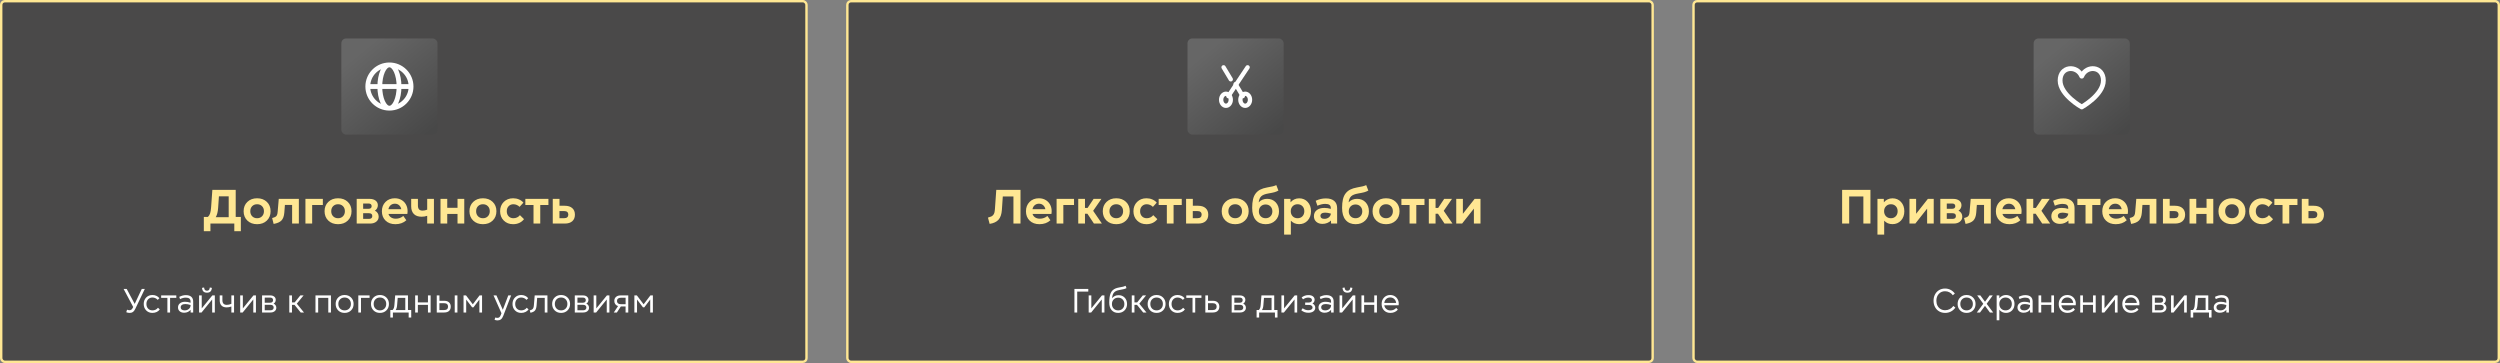
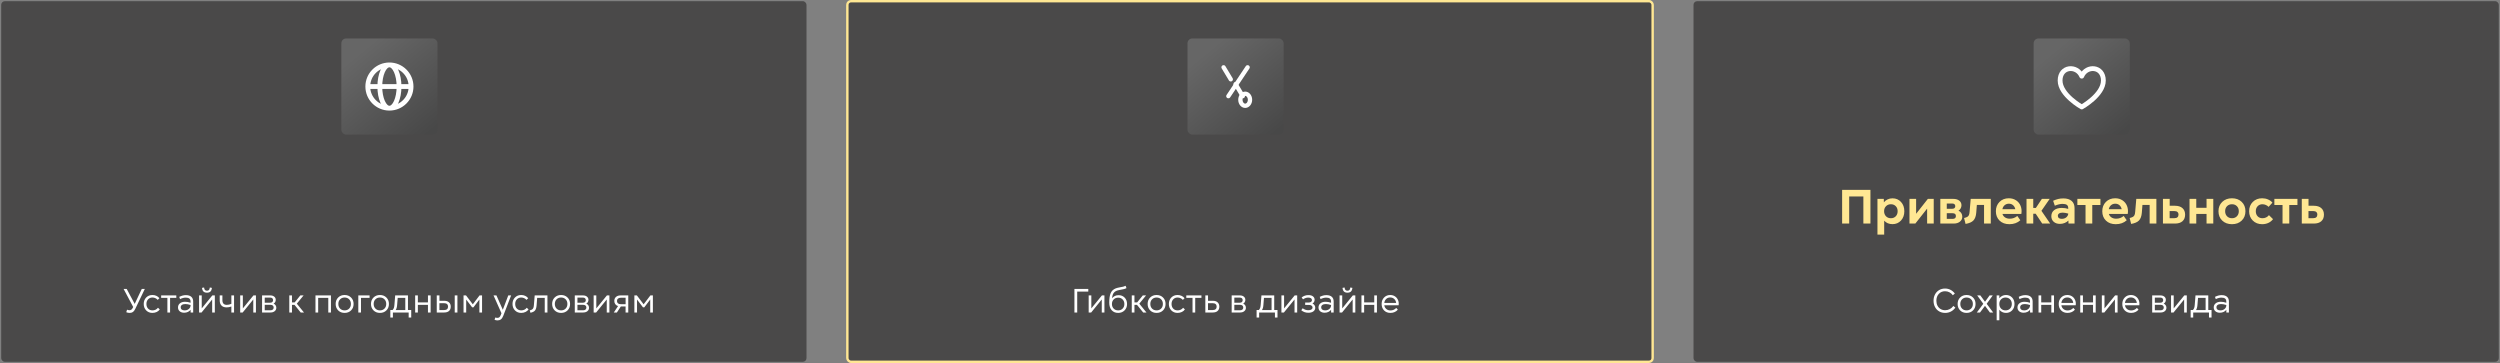
<svg xmlns="http://www.w3.org/2000/svg" width="1040" height="151" viewBox="0 0 1040 151" fill="none">
  <rect x="0" y="0" width="1040" height="151" fill="#808080" stroke="none" />
  <rect x="0.5" y="0.5" width="335" height="150" rx="1.5" fill="#3C3B3B" fill-opacity="0.8" />
-   <rect x="0.5" y="0.5" width="335" height="150" rx="1.5" stroke="#FFE793" />
  <rect x="142" y="16" width="40" height="40" rx="2" fill="url(#paint0_linear_471_1548)" />
  <path d="M153 36H158M153 36C153 40.971 157.029 45 162 45M153 36C153 31.029 157.029 27 162 27M158 36H166M158 36C158 40.971 159.791 45 162 45M158 36C158 31.029 159.791 27 162 27M166 36H171M166 36C166 31.029 164.209 27 162 27M166 36C166 40.971 164.209 45 162 45M171 36C171 31.029 166.971 27 162 27M171 36C171 40.971 166.971 45 162 45" stroke="white" stroke-width="2" stroke-linecap="round" stroke-linejoin="round" />
-   <path d="M84.793 96.184V90.256H86.473C86.876 89.904 87.182 89.422 87.391 88.811C87.606 88.192 87.752 87.294 87.83 86.115L88.338 78.996H98.055V90.256H100.193V96.184H97.469V93H87.537V96.184H84.793ZM89.754 90.363H95.135V81.682H91.072L90.75 86.379C90.639 88.098 90.307 89.426 89.754 90.363ZM111.004 91.769C109.969 92.766 108.621 93.264 106.961 93.264C105.301 93.264 103.95 92.766 102.908 91.769C101.867 90.767 101.346 89.465 101.346 87.863C101.346 86.275 101.867 84.982 102.908 83.986C103.95 82.984 105.301 82.482 106.961 82.482C108.621 82.482 109.969 82.981 111.004 83.977C112.046 84.973 112.566 86.268 112.566 87.863C112.566 89.465 112.046 90.767 111.004 91.769ZM104.91 85.764C104.383 86.297 104.119 86.997 104.119 87.863C104.119 88.729 104.383 89.432 104.91 89.973C105.444 90.513 106.128 90.783 106.961 90.783C107.794 90.783 108.475 90.513 109.002 89.973C109.536 89.432 109.803 88.729 109.803 87.863C109.803 86.997 109.536 86.297 109.002 85.764C108.475 85.23 107.794 84.963 106.961 84.963C106.128 84.963 105.444 85.23 104.91 85.764ZM113.211 90.695C113.81 90.546 114.256 90.386 114.549 90.217C114.842 90.047 115.063 89.807 115.213 89.494C115.363 89.175 115.46 88.716 115.506 88.117L115.965 82.736H124.324V93H121.521V85.256H118.523L118.27 88.518C118.146 89.956 117.752 91.024 117.088 91.721C116.43 92.411 115.343 92.889 113.826 93.156L113.211 90.695ZM127.059 93V82.736H134.305V85.275H129.861V93H127.059ZM144.676 91.769C143.641 92.766 142.293 93.264 140.633 93.264C138.973 93.264 137.622 92.766 136.58 91.769C135.538 90.767 135.018 89.465 135.018 87.863C135.018 86.275 135.538 84.982 136.58 83.986C137.622 82.984 138.973 82.482 140.633 82.482C142.293 82.482 143.641 82.981 144.676 83.977C145.717 84.973 146.238 86.268 146.238 87.863C146.238 89.465 145.717 90.767 144.676 91.769ZM138.582 85.764C138.055 86.297 137.791 86.997 137.791 87.863C137.791 88.729 138.055 89.432 138.582 89.973C139.116 90.513 139.799 90.783 140.633 90.783C141.466 90.783 142.146 90.513 142.674 89.973C143.208 89.432 143.475 88.729 143.475 87.863C143.475 86.997 143.208 86.297 142.674 85.764C142.146 85.23 141.466 84.963 140.633 84.963C139.799 84.963 139.116 85.23 138.582 85.764ZM148.387 93V82.736H153.787C154.816 82.736 155.639 82.977 156.258 83.459C156.876 83.941 157.186 84.582 157.186 85.383C157.186 85.852 157.075 86.284 156.854 86.682C156.639 87.079 156.336 87.398 155.945 87.639C156.427 87.853 156.811 88.182 157.098 88.625C157.384 89.068 157.527 89.566 157.527 90.119C157.527 90.978 157.199 91.675 156.541 92.209C155.89 92.736 155.034 93 153.973 93H148.387ZM151.072 91.057H153.514C153.956 91.057 154.292 90.956 154.52 90.754C154.754 90.552 154.871 90.262 154.871 89.885C154.871 89.097 154.419 88.703 153.514 88.703H151.072V91.057ZM151.072 86.857H153.328C153.745 86.857 154.061 86.763 154.275 86.574C154.497 86.379 154.607 86.109 154.607 85.764C154.607 85.412 154.497 85.142 154.275 84.953C154.061 84.758 153.745 84.66 153.328 84.66H151.072V86.857ZM164.48 93.264C162.788 93.264 161.427 92.769 160.398 91.779C159.376 90.783 158.865 89.484 158.865 87.883C158.865 86.301 159.367 85.005 160.369 83.996C161.372 82.987 162.664 82.482 164.246 82.482C165.411 82.482 166.427 82.772 167.293 83.352C168.165 83.931 168.794 84.719 169.178 85.715C169.562 86.711 169.656 87.805 169.461 88.996H161.6C161.775 89.595 162.133 90.077 162.674 90.441C163.221 90.799 163.878 90.978 164.646 90.978C165.831 90.978 166.876 90.598 167.781 89.836L169.041 91.623C167.85 92.717 166.329 93.264 164.48 93.264ZM161.58 87.023H166.941C166.798 86.333 166.489 85.78 166.014 85.363C165.545 84.947 164.962 84.738 164.266 84.738C163.582 84.738 162.996 84.947 162.508 85.363C162.02 85.78 161.71 86.333 161.58 87.023ZM175.408 90.158C174.002 90.158 172.924 89.784 172.176 89.035C171.427 88.287 171.053 87.209 171.053 85.803V82.736H173.855V85.481C173.855 86.21 174.012 86.75 174.324 87.102C174.643 87.447 175.132 87.619 175.789 87.619C176.401 87.619 177.042 87.486 177.713 87.219V82.736H180.516V93H177.713V89.777C176.997 90.031 176.229 90.158 175.408 90.158ZM190.33 93V88.996H186.053V93H183.25V82.736H186.053V86.438H190.33V82.736H193.133V93H190.33ZM204.949 91.769C203.914 92.766 202.566 93.264 200.906 93.264C199.246 93.264 197.895 92.766 196.854 91.769C195.812 90.767 195.291 89.465 195.291 87.863C195.291 86.275 195.812 84.982 196.854 83.986C197.895 82.984 199.246 82.482 200.906 82.482C202.566 82.482 203.914 82.981 204.949 83.977C205.991 84.973 206.512 86.268 206.512 87.863C206.512 89.465 205.991 90.767 204.949 91.769ZM198.855 85.764C198.328 86.297 198.064 86.997 198.064 87.863C198.064 88.729 198.328 89.432 198.855 89.973C199.389 90.513 200.073 90.783 200.906 90.783C201.74 90.783 202.42 90.513 202.947 89.973C203.481 89.432 203.748 88.729 203.748 87.863C203.748 86.997 203.481 86.297 202.947 85.764C202.42 85.23 201.74 84.963 200.906 84.963C200.073 84.963 199.389 85.23 198.855 85.764ZM213.445 93.264C211.876 93.264 210.584 92.759 209.568 91.75C208.553 90.734 208.045 89.439 208.045 87.863C208.045 86.301 208.549 85.015 209.559 84.006C210.574 82.99 211.876 82.482 213.465 82.482C214.337 82.482 215.145 82.642 215.887 82.961C216.629 83.273 217.247 83.719 217.742 84.299L216.141 86.057C215.815 85.712 215.424 85.445 214.969 85.256C214.52 85.061 214.057 84.963 213.582 84.963C212.775 84.963 212.111 85.233 211.59 85.773C211.076 86.314 210.818 87.01 210.818 87.863C210.818 88.729 211.072 89.432 211.58 89.973C212.088 90.513 212.762 90.783 213.602 90.783C214.135 90.783 214.637 90.672 215.105 90.451C215.574 90.23 215.968 89.914 216.287 89.504L217.986 91.164C217.472 91.848 216.824 92.368 216.043 92.727C215.268 93.085 214.402 93.264 213.445 93.264ZM221.941 93V85.275H218.543V82.736H228.143V85.275H224.744V93H221.941ZM229.949 93V82.736H232.752V85.598H234.969C236.297 85.598 237.329 85.926 238.064 86.584C238.8 87.235 239.168 88.14 239.168 89.299C239.168 90.471 238.8 91.382 238.064 92.033C237.335 92.678 236.303 93 234.969 93H229.949ZM232.732 90.764H234.695C235.262 90.764 235.688 90.637 235.975 90.383C236.268 90.122 236.414 89.755 236.414 89.279C236.414 88.804 236.268 88.439 235.975 88.186C235.688 87.932 235.262 87.805 234.695 87.805H232.732V90.764Z" fill="#FFE793" />
  <path d="M53.938 130.171C53.404 130.171 52.933 130.073 52.523 129.877L52.857 128.824C53.195 128.975 53.525 129.05 53.849 129.05C54.168 129.05 54.437 128.97 54.655 128.811C54.874 128.651 55.077 128.38 55.264 127.997L55.407 127.703L51.415 120.197H52.714L54.074 122.761L56.036 126.418L57.759 122.761L58.976 120.197H60.247L56.262 128.517C55.979 129.104 55.658 129.528 55.298 129.788C54.938 130.043 54.484 130.171 53.938 130.171ZM63.405 130.171C62.357 130.171 61.491 129.822 60.808 129.125C60.129 128.423 59.789 127.53 59.789 126.445C59.789 125.361 60.126 124.47 60.801 123.772C61.48 123.071 62.348 122.72 63.405 122.72C64.002 122.72 64.554 122.836 65.06 123.068C65.565 123.296 65.985 123.624 66.317 124.053L65.613 124.764C65.34 124.449 65.012 124.205 64.629 124.032C64.251 123.859 63.847 123.772 63.419 123.772C62.681 123.772 62.077 124.023 61.607 124.524C61.143 125.021 60.91 125.661 60.91 126.445C60.91 127.238 61.14 127.883 61.601 128.38C62.065 128.872 62.676 129.118 63.433 129.118C63.893 129.118 64.321 129.025 64.718 128.838C65.114 128.646 65.447 128.375 65.716 128.024L66.468 128.715C66.158 129.171 65.73 129.528 65.183 129.788C64.64 130.043 64.048 130.171 63.405 130.171ZM69.633 130V123.923H67.042V122.891H73.345V123.923H70.754V130H69.633ZM76.612 130.096C75.847 130.096 75.227 129.895 74.753 129.494C74.284 129.089 74.049 128.558 74.049 127.901C74.049 127.186 74.315 126.614 74.849 126.186C75.382 125.753 76.095 125.536 76.988 125.536C77.758 125.536 78.519 125.675 79.272 125.953V125.434C79.272 124.882 79.107 124.474 78.779 124.21C78.451 123.946 77.943 123.813 77.255 123.813C76.526 123.813 75.742 124.019 74.903 124.429L74.568 123.492C75.083 123.237 75.555 123.055 75.983 122.945C76.416 122.831 76.865 122.774 77.33 122.774C78.31 122.774 79.06 123.005 79.579 123.465C80.103 123.921 80.365 124.572 80.365 125.42V130H79.299L79.285 128.865C79.012 129.248 78.636 129.549 78.157 129.768C77.683 129.986 77.168 130.096 76.612 130.096ZM75.17 127.847C75.17 128.243 75.314 128.555 75.601 128.783C75.892 129.007 76.296 129.118 76.811 129.118C77.526 129.118 78.116 128.915 78.581 128.51C79.05 128.104 79.285 127.598 79.285 126.992V126.89C78.465 126.621 77.743 126.486 77.118 126.486C76.503 126.486 76.024 126.607 75.683 126.849C75.341 127.086 75.17 127.418 75.17 127.847ZM82.812 130V122.891H83.92V128.291L88.329 122.891H89.368V130H88.261V124.579L83.852 130H82.812ZM84.036 119.753L84.904 119.596C84.945 120.065 85.059 120.407 85.246 120.621C85.438 120.835 85.72 120.942 86.094 120.942C86.467 120.942 86.748 120.835 86.935 120.621C87.126 120.407 87.242 120.065 87.283 119.596L88.151 119.753C88.083 120.441 87.882 120.947 87.55 121.271C87.217 121.594 86.732 121.756 86.094 121.756C85.456 121.756 84.97 121.594 84.638 121.271C84.305 120.947 84.105 120.441 84.036 119.753ZM94.269 127.874C93.349 127.874 92.64 127.621 92.144 127.115C91.651 126.609 91.405 125.887 91.405 124.948V122.891H92.519V124.846C92.519 126.163 93.132 126.821 94.358 126.821C94.955 126.821 95.584 126.678 96.245 126.391V122.891H97.366V130H96.245V127.505C95.598 127.751 94.939 127.874 94.269 127.874ZM99.916 130V122.891H101.023V128.291L105.433 122.891H106.472V130H105.364V124.579L100.955 130H99.916ZM109.021 130V122.891H112.426C113.114 122.891 113.665 123.059 114.08 123.396C114.499 123.729 114.709 124.176 114.709 124.736C114.709 125.078 114.632 125.386 114.477 125.659C114.322 125.928 114.101 126.147 113.813 126.315C114.164 126.457 114.44 126.68 114.641 126.985C114.846 127.286 114.948 127.632 114.948 128.024C114.948 128.612 114.723 129.089 114.271 129.453C113.825 129.818 113.242 130 112.521 130H109.021ZM110.129 129.077H112.508C112.932 129.077 113.26 128.977 113.492 128.776C113.725 128.576 113.841 128.298 113.841 127.942C113.841 127.587 113.725 127.309 113.492 127.108C113.26 126.908 112.932 126.808 112.508 126.808H110.129V129.077ZM110.129 125.926H112.412C112.79 125.926 113.082 125.832 113.287 125.646C113.497 125.454 113.602 125.192 113.602 124.859C113.602 124.527 113.497 124.267 113.287 124.08C113.082 123.893 112.79 123.8 112.412 123.8H110.129V125.926ZM125.093 130L122.529 126.835H121.463V130H120.342V122.891H121.463V125.803H122.584L124.936 122.891H126.296L123.479 126.329L126.46 130H125.093ZM136.563 130V123.923H132.359V130H131.238V122.891H137.678V130H136.563ZM146.045 129.125C145.343 129.822 144.448 130.171 143.358 130.171C142.269 130.171 141.376 129.822 140.679 129.125C139.981 128.428 139.633 127.535 139.633 126.445C139.633 125.356 139.981 124.463 140.679 123.766C141.376 123.068 142.269 122.72 143.358 122.72C144.448 122.72 145.343 123.068 146.045 123.766C146.747 124.463 147.098 125.356 147.098 126.445C147.098 127.535 146.747 128.428 146.045 129.125ZM141.479 124.518C140.995 125.014 140.754 125.657 140.754 126.445C140.754 127.234 140.995 127.876 141.479 128.373C141.966 128.87 142.593 129.118 143.358 129.118C144.129 129.118 144.757 128.87 145.245 128.373C145.733 127.876 145.977 127.234 145.977 126.445C145.977 125.657 145.733 125.014 145.245 124.518C144.757 124.021 144.129 123.772 143.358 123.772C142.593 123.772 141.966 124.021 141.479 124.518ZM149.053 130V122.891H153.742V123.923H150.174V130H149.053ZM160.742 129.125C160.04 129.822 159.145 130.171 158.056 130.171C156.966 130.171 156.073 129.822 155.376 129.125C154.679 128.428 154.33 127.535 154.33 126.445C154.33 125.356 154.679 124.463 155.376 123.766C156.073 123.068 156.966 122.72 158.056 122.72C159.145 122.72 160.04 123.068 160.742 123.766C161.444 124.463 161.795 125.356 161.795 126.445C161.795 127.535 161.444 128.428 160.742 129.125ZM156.176 124.518C155.693 125.014 155.451 125.657 155.451 126.445C155.451 127.234 155.693 127.876 156.176 128.373C156.663 128.87 157.29 129.118 158.056 129.118C158.826 129.118 159.455 128.87 159.942 128.373C160.43 127.876 160.674 127.234 160.674 126.445C160.674 125.657 160.43 125.014 159.942 124.518C159.455 124.021 158.826 123.772 158.056 123.772C157.29 123.772 156.663 124.021 156.176 124.518ZM162.376 132.099V128.947H163.326C163.559 128.715 163.732 128.437 163.846 128.113C163.964 127.79 164.044 127.336 164.085 126.753L164.393 122.891H169.711V128.947H171.071V132.099H170.005V130H163.442V132.099H162.376ZM164.618 128.975H168.604V123.923H165.445L165.206 126.849C165.147 127.765 164.951 128.473 164.618 128.975ZM178.03 130V126.835H173.826V130H172.705V122.891H173.826V125.803H178.03V122.891H179.145V130H178.03ZM181.688 130V122.891H182.809V125.126H184.812C185.659 125.126 186.32 125.345 186.794 125.782C187.272 126.215 187.512 126.81 187.512 127.566C187.512 128.327 187.275 128.924 186.801 129.357C186.327 129.786 185.664 130 184.812 130H181.688ZM182.795 128.975H184.812C185.322 128.975 185.712 128.852 185.98 128.605C186.254 128.355 186.391 128.004 186.391 127.553C186.391 127.106 186.254 126.76 185.98 126.514C185.707 126.263 185.317 126.138 184.812 126.138H182.795V128.975ZM189.166 130V122.891H190.287V130H189.166ZM196.405 127.847L193.938 124.613V130H192.83V122.891H193.869L196.686 126.596L199.495 122.891H200.534V130H199.427V124.593L196.966 127.847H196.405ZM206.987 133.288C206.536 133.288 206.119 133.204 205.736 133.035L206.044 132.071C206.313 132.176 206.602 132.229 206.912 132.229C207.254 132.229 207.527 132.144 207.732 131.976C207.942 131.812 208.136 131.508 208.313 131.066L208.607 130.308L205.306 122.891H206.522L209.168 128.865L209.913 126.917L211.438 122.891H212.627L209.339 131.429C209.088 132.071 208.771 132.541 208.389 132.837C208.006 133.138 207.539 133.288 206.987 133.288ZM216.817 130.171C215.769 130.171 214.903 129.822 214.22 129.125C213.541 128.423 213.201 127.53 213.201 126.445C213.201 125.361 213.538 124.47 214.213 123.772C214.892 123.071 215.76 122.72 216.817 122.72C217.414 122.72 217.966 122.836 218.472 123.068C218.978 123.296 219.397 123.624 219.729 124.053L219.025 124.764C218.752 124.449 218.424 124.205 218.041 124.032C217.663 123.859 217.259 123.772 216.831 123.772C216.093 123.772 215.489 124.023 215.02 124.524C214.555 125.021 214.322 125.661 214.322 126.445C214.322 127.238 214.552 127.883 215.013 128.38C215.478 128.872 216.088 129.118 216.845 129.118C217.305 129.118 217.733 129.025 218.13 128.838C218.526 128.646 218.859 128.375 219.128 128.024L219.88 128.715C219.57 129.171 219.142 129.528 218.595 129.788C218.052 130.043 217.46 130.171 216.817 130.171ZM220.386 129.118C220.819 129.004 221.145 128.874 221.363 128.729C221.587 128.583 221.755 128.373 221.869 128.1C221.983 127.826 222.061 127.437 222.102 126.931L222.43 122.891H227.734V130H226.613V123.923H223.462L223.223 127.047C223.145 128.018 222.922 128.726 222.553 129.173C222.184 129.615 221.552 129.927 220.659 130.109L220.386 129.118ZM236.102 129.125C235.4 129.822 234.504 130.171 233.415 130.171C232.326 130.171 231.433 129.822 230.735 129.125C230.038 128.428 229.689 127.535 229.689 126.445C229.689 125.356 230.038 124.463 230.735 123.766C231.433 123.068 232.326 122.72 233.415 122.72C234.504 122.72 235.4 123.068 236.102 123.766C236.803 124.463 237.154 125.356 237.154 126.445C237.154 127.535 236.803 128.428 236.102 129.125ZM231.535 124.518C231.052 125.014 230.811 125.657 230.811 126.445C230.811 127.234 231.052 127.876 231.535 128.373C232.023 128.87 232.649 129.118 233.415 129.118C234.185 129.118 234.814 128.87 235.302 128.373C235.789 127.876 236.033 127.234 236.033 126.445C236.033 125.657 235.789 125.014 235.302 124.518C234.814 124.021 234.185 123.772 233.415 123.772C232.649 123.772 232.023 124.021 231.535 124.518ZM239.109 130V122.891H242.514C243.202 122.891 243.753 123.059 244.168 123.396C244.587 123.729 244.797 124.176 244.797 124.736C244.797 125.078 244.719 125.386 244.564 125.659C244.41 125.928 244.188 126.147 243.901 126.315C244.252 126.457 244.528 126.68 244.729 126.985C244.934 127.286 245.036 127.632 245.036 128.024C245.036 128.612 244.811 129.089 244.359 129.453C243.913 129.818 243.329 130 242.609 130H239.109ZM240.217 129.077H242.596C243.02 129.077 243.348 128.977 243.58 128.776C243.812 128.576 243.929 128.298 243.929 127.942C243.929 127.587 243.812 127.309 243.58 127.108C243.348 126.908 243.02 126.808 242.596 126.808H240.217V129.077ZM240.217 125.926H242.5C242.878 125.926 243.17 125.832 243.375 125.646C243.585 125.454 243.689 125.192 243.689 124.859C243.689 124.527 243.585 124.267 243.375 124.08C243.17 123.893 242.878 123.8 242.5 123.8H240.217V125.926ZM246.957 130V122.891H248.064V128.291L252.474 122.891H253.513V130H252.405V124.579L247.996 130H246.957ZM260.239 130V127.478H258.277L256.623 130H255.338L257.102 127.327C256.609 127.172 256.227 126.908 255.953 126.534C255.684 126.16 255.55 125.709 255.55 125.181C255.55 124.479 255.785 123.923 256.254 123.513C256.723 123.098 257.357 122.891 258.154 122.891H261.36V130H260.239ZM256.664 125.201C256.664 125.62 256.801 125.949 257.074 126.186C257.352 126.423 257.74 126.541 258.236 126.541H260.253V123.868H258.236C257.744 123.868 257.359 123.987 257.081 124.224C256.803 124.461 256.664 124.786 256.664 125.201ZM267.472 127.847L265.004 124.613V130H263.896V122.891H264.936L267.752 126.596L270.562 122.891H271.601V130H270.493V124.593L268.032 127.847H267.472Z" fill="white" />
  <rect x="352.5" y="0.5" width="335" height="150" rx="1.5" fill="#3C3B3B" fill-opacity="0.8" />
  <rect x="352.5" y="0.5" width="335" height="150" rx="1.5" stroke="#FFE793" />
  <rect x="494" y="16" width="40" height="40" rx="2" fill="url(#paint1_linear_471_1548)" />
-   <path d="M512 41.5C512 40.119 511.105 39 510 39C508.895 39 508 40.119 508 41.5C508 42.881 508.895 44 510 44C511.105 44 512 42.881 512 41.5Z" stroke="white" stroke-width="1.8" stroke-linecap="round" stroke-linejoin="round" />
  <path d="M520 41.5C520 40.119 519.105 39 518 39C516.895 39 516 40.119 516 41.5C516 42.881 516.895 44 518 44C519.105 44 520 42.881 520 41.5Z" stroke="white" stroke-width="1.8" stroke-linecap="round" stroke-linejoin="round" />
  <path d="M514 35L517 40" stroke="white" stroke-width="1.8" stroke-linecap="round" stroke-linejoin="round" />
  <path d="M509 28L512 33" stroke="white" stroke-width="1.8" stroke-linecap="round" stroke-linejoin="round" />
  <path d="M519 28L511 40" stroke="white" stroke-width="1.8" stroke-linecap="round" stroke-linejoin="round" />
-   <path d="M410.992 90.519C411.565 90.37 412.021 90.217 412.359 90.061C412.698 89.898 412.978 89.676 413.199 89.397C413.427 89.117 413.587 88.791 413.678 88.42C413.775 88.049 413.847 87.554 413.893 86.936L414.449 78.996H424.527V93H421.588V81.74H417.164L416.783 87.336C416.653 89.146 416.184 90.503 415.377 91.408C414.57 92.307 413.339 92.883 411.686 93.137L410.992 90.519ZM432.418 93.264C430.725 93.264 429.365 92.769 428.336 91.779C427.314 90.783 426.803 89.484 426.803 87.883C426.803 86.301 427.304 85.005 428.307 83.996C429.309 82.987 430.602 82.482 432.184 82.482C433.349 82.482 434.365 82.772 435.23 83.352C436.103 83.931 436.731 84.719 437.115 85.715C437.499 86.711 437.594 87.805 437.398 88.996H429.537C429.713 89.595 430.071 90.077 430.611 90.441C431.158 90.799 431.816 90.978 432.584 90.978C433.769 90.978 434.814 90.598 435.719 89.836L436.979 91.623C435.787 92.717 434.267 93.264 432.418 93.264ZM429.518 87.023H434.879C434.736 86.333 434.426 85.78 433.951 85.363C433.482 84.947 432.9 84.738 432.203 84.738C431.52 84.738 430.934 84.947 430.445 85.363C429.957 85.78 429.648 86.333 429.518 87.023ZM439.547 93V82.736H446.793V85.275H442.35V93H439.547ZM455.074 93L452.369 88.918H451.354V93H448.551V82.736H451.354V86.496H452.438L454.938 82.736H458.189L454.752 87.697L458.395 93H455.074ZM468.414 91.769C467.379 92.766 466.031 93.264 464.371 93.264C462.711 93.264 461.36 92.766 460.318 91.769C459.277 90.767 458.756 89.465 458.756 87.863C458.756 86.275 459.277 84.982 460.318 83.986C461.36 82.984 462.711 82.482 464.371 82.482C466.031 82.482 467.379 82.981 468.414 83.977C469.456 84.973 469.977 86.268 469.977 87.863C469.977 89.465 469.456 90.767 468.414 91.769ZM462.32 85.764C461.793 86.297 461.529 86.997 461.529 87.863C461.529 88.729 461.793 89.432 462.32 89.973C462.854 90.513 463.538 90.783 464.371 90.783C465.204 90.783 465.885 90.513 466.412 89.973C466.946 89.432 467.213 88.729 467.213 87.863C467.213 86.997 466.946 86.297 466.412 85.764C465.885 85.23 465.204 84.963 464.371 84.963C463.538 84.963 462.854 85.23 462.32 85.764ZM476.91 93.264C475.341 93.264 474.049 92.759 473.033 91.75C472.018 90.734 471.51 89.439 471.51 87.863C471.51 86.301 472.014 85.015 473.023 84.006C474.039 82.99 475.341 82.482 476.93 82.482C477.802 82.482 478.609 82.642 479.352 82.961C480.094 83.273 480.712 83.719 481.207 84.299L479.605 86.057C479.28 85.712 478.889 85.445 478.434 85.256C477.984 85.061 477.522 84.963 477.047 84.963C476.24 84.963 475.576 85.233 475.055 85.773C474.54 86.314 474.283 87.01 474.283 87.863C474.283 88.729 474.537 89.432 475.045 89.973C475.553 90.513 476.227 90.783 477.066 90.783C477.6 90.783 478.102 90.672 478.57 90.451C479.039 90.23 479.433 89.914 479.752 89.504L481.451 91.164C480.937 91.848 480.289 92.368 479.508 92.727C478.733 93.085 477.867 93.264 476.91 93.264ZM485.406 93V85.275H482.008V82.736H491.607V85.275H488.209V93H485.406ZM493.414 93V82.736H496.217V85.598H498.434C499.762 85.598 500.794 85.926 501.529 86.584C502.265 87.235 502.633 88.14 502.633 89.299C502.633 90.471 502.265 91.382 501.529 92.033C500.8 92.678 499.768 93 498.434 93H493.414ZM496.197 90.764H498.16C498.727 90.764 499.153 90.637 499.439 90.383C499.732 90.122 499.879 89.755 499.879 89.279C499.879 88.804 499.732 88.439 499.439 88.186C499.153 87.932 498.727 87.805 498.16 87.805H496.197V90.764ZM517.887 91.769C516.852 92.766 515.504 93.264 513.844 93.264C512.184 93.264 510.833 92.766 509.791 91.769C508.749 90.767 508.229 89.465 508.229 87.863C508.229 86.275 508.749 84.982 509.791 83.986C510.833 82.984 512.184 82.482 513.844 82.482C515.504 82.482 516.852 82.981 517.887 83.977C518.928 84.973 519.449 86.268 519.449 87.863C519.449 89.465 518.928 90.767 517.887 91.769ZM511.793 85.764C511.266 86.297 511.002 86.997 511.002 87.863C511.002 88.729 511.266 89.432 511.793 89.973C512.327 90.513 513.01 90.783 513.844 90.783C514.677 90.783 515.357 90.513 515.885 89.973C516.419 89.432 516.686 88.729 516.686 87.863C516.686 86.997 516.419 86.297 515.885 85.764C515.357 85.23 514.677 84.963 513.844 84.963C513.01 84.963 512.327 85.23 511.793 85.764ZM526.539 93.264C524.768 93.264 523.385 92.684 522.389 91.525C521.399 90.367 520.904 88.69 520.904 86.496C520.904 85.09 521.021 83.895 521.256 82.912C521.49 81.922 521.868 81.096 522.389 80.432C522.91 79.761 523.548 79.237 524.303 78.859C525.064 78.475 526.005 78.182 527.125 77.981C528.206 77.792 529.007 77.632 529.527 77.502C530.055 77.365 530.527 77.199 530.943 77.004L531.822 79.279C531.314 79.559 530.784 79.781 530.23 79.943C529.677 80.106 528.814 80.285 527.643 80.481C526.249 80.715 525.26 81.109 524.674 81.662C524.094 82.216 523.743 83.055 523.619 84.182C524.518 83.205 525.693 82.717 527.145 82.717C528.603 82.717 529.788 83.202 530.699 84.172C531.611 85.142 532.066 86.398 532.066 87.941C532.066 89.497 531.549 90.773 530.514 91.769C529.479 92.766 528.154 93.264 526.539 93.264ZM523.688 87.922C523.688 88.762 523.948 89.449 524.469 89.982C524.996 90.516 525.673 90.783 526.5 90.783C527.32 90.783 527.991 90.516 528.512 89.982C529.039 89.449 529.303 88.762 529.303 87.922C529.303 87.076 529.039 86.389 528.512 85.861C527.991 85.328 527.32 85.061 526.5 85.061C525.667 85.061 524.99 85.328 524.469 85.861C523.948 86.389 523.688 87.076 523.688 87.922ZM540.455 93.244C539.029 93.244 537.877 92.762 536.998 91.799V97.6H534.195V82.736H536.842L536.861 84.162C537.298 83.635 537.822 83.228 538.434 82.941C539.052 82.648 539.726 82.502 540.455 82.502C541.887 82.502 543.066 83.003 543.99 84.006C544.915 85.008 545.377 86.294 545.377 87.863C545.377 89.439 544.915 90.731 543.99 91.74C543.066 92.743 541.887 93.244 540.455 93.244ZM536.959 87.863C536.959 88.723 537.223 89.426 537.75 89.973C538.284 90.513 538.961 90.783 539.781 90.783C540.615 90.783 541.292 90.513 541.812 89.973C542.333 89.432 542.594 88.729 542.594 87.863C542.594 87.004 542.333 86.307 541.812 85.773C541.292 85.233 540.615 84.963 539.781 84.963C538.961 84.963 538.284 85.236 537.75 85.783C537.223 86.324 536.959 87.017 536.959 87.863ZM550.162 93.137C549.088 93.137 548.222 92.844 547.564 92.258C546.913 91.672 546.588 90.9 546.588 89.943C546.588 88.882 546.979 88.042 547.76 87.424C548.541 86.805 549.602 86.496 550.943 86.496C551.874 86.496 552.763 86.63 553.609 86.897V86.535C553.609 85.936 553.421 85.5 553.043 85.227C552.665 84.953 552.066 84.816 551.246 84.816C550.315 84.816 549.247 85.07 548.043 85.578L547.33 83.518C548.105 83.166 548.818 82.915 549.469 82.766C550.12 82.616 550.826 82.541 551.588 82.541C553.079 82.541 554.228 82.889 555.035 83.586C555.842 84.283 556.246 85.275 556.246 86.564V93H553.727L553.688 91.74C553.264 92.176 552.74 92.518 552.115 92.766C551.497 93.013 550.846 93.137 550.162 93.137ZM549.303 89.797C549.303 90.194 549.439 90.5 549.713 90.715C549.993 90.93 550.396 91.037 550.924 91.037C551.666 91.037 552.288 90.835 552.789 90.432C553.29 90.022 553.577 89.497 553.648 88.859C552.737 88.592 551.956 88.459 551.305 88.459C550.654 88.459 550.156 88.576 549.811 88.811C549.472 89.038 549.303 89.367 549.303 89.797ZM563.941 93.264C562.171 93.264 560.787 92.684 559.791 91.525C558.801 90.367 558.307 88.69 558.307 86.496C558.307 85.09 558.424 83.895 558.658 82.912C558.893 81.922 559.27 81.096 559.791 80.432C560.312 79.761 560.95 79.237 561.705 78.859C562.467 78.475 563.408 78.182 564.527 77.981C565.608 77.792 566.409 77.632 566.93 77.502C567.457 77.365 567.929 77.199 568.346 77.004L569.225 79.279C568.717 79.559 568.186 79.781 567.633 79.943C567.079 80.106 566.217 80.285 565.045 80.481C563.652 80.715 562.662 81.109 562.076 81.662C561.497 82.216 561.145 83.055 561.021 84.182C561.92 83.205 563.095 82.717 564.547 82.717C566.005 82.717 567.19 83.202 568.102 84.172C569.013 85.142 569.469 86.398 569.469 87.941C569.469 89.497 568.951 90.773 567.916 91.769C566.881 92.766 565.556 93.264 563.941 93.264ZM561.09 87.922C561.09 88.762 561.35 89.449 561.871 89.982C562.398 90.516 563.076 90.783 563.902 90.783C564.723 90.783 565.393 90.516 565.914 89.982C566.441 89.449 566.705 88.762 566.705 87.922C566.705 87.076 566.441 86.389 565.914 85.861C565.393 85.328 564.723 85.061 563.902 85.061C563.069 85.061 562.392 85.328 561.871 85.861C561.35 86.389 561.09 87.076 561.09 87.922ZM580.641 91.769C579.605 92.766 578.258 93.264 576.598 93.264C574.938 93.264 573.587 92.766 572.545 91.769C571.503 90.767 570.982 89.465 570.982 87.863C570.982 86.275 571.503 84.982 572.545 83.986C573.587 82.984 574.938 82.482 576.598 82.482C578.258 82.482 579.605 82.981 580.641 83.977C581.682 84.973 582.203 86.268 582.203 87.863C582.203 89.465 581.682 90.767 580.641 91.769ZM574.547 85.764C574.02 86.297 573.756 86.997 573.756 87.863C573.756 88.729 574.02 89.432 574.547 89.973C575.081 90.513 575.764 90.783 576.598 90.783C577.431 90.783 578.111 90.513 578.639 89.973C579.173 89.432 579.439 88.729 579.439 87.863C579.439 86.997 579.173 86.297 578.639 85.764C578.111 85.23 577.431 84.963 576.598 84.963C575.764 84.963 575.081 85.23 574.547 85.764ZM586.383 93V85.275H582.984V82.736H592.584V85.275H589.186V93H586.383ZM600.914 93L598.209 88.918H597.193V93H594.391V82.736H597.193V86.496H598.277L600.777 82.736H604.029L600.592 87.697L604.234 93H600.914ZM605.797 93V82.736H608.561V88.938L613.443 82.736H615.885V93H613.141V86.779L608.238 93H605.797Z" fill="#FFE793" />
  <path d="M446.96 130V120.197H452.729V121.305H448.122V130H446.96ZM452.887 130V122.891H453.994V128.291L458.403 122.891H459.442V130H458.335V124.579L453.926 130H452.887ZM465.157 130.171C464.027 130.171 463.125 129.795 462.45 129.043C461.78 128.286 461.445 127.234 461.445 125.885C461.445 125.019 461.493 124.267 461.589 123.629C461.689 122.986 461.837 122.43 462.033 121.961C462.234 121.492 462.5 121.1 462.833 120.785C463.17 120.471 463.558 120.218 463.995 120.026C464.433 119.835 464.957 119.687 465.567 119.582C466.333 119.454 466.9 119.343 467.27 119.247C467.639 119.151 467.967 119.031 468.254 118.885L468.616 119.849C468.311 120.017 467.976 120.152 467.611 120.252C467.247 120.352 466.638 120.475 465.786 120.621C465.216 120.721 464.74 120.856 464.357 121.024C463.979 121.193 463.667 121.421 463.421 121.708C463.175 121.991 462.993 122.321 462.874 122.699C462.756 123.077 462.674 123.542 462.628 124.094C462.929 123.674 463.309 123.353 463.77 123.13C464.234 122.902 464.754 122.788 465.328 122.788C466.363 122.788 467.208 123.132 467.864 123.82C468.525 124.504 468.855 125.388 468.855 126.473C468.855 127.548 468.507 128.435 467.81 129.132C467.117 129.825 466.233 130.171 465.157 130.171ZM463.291 124.572C462.808 125.064 462.566 125.698 462.566 126.473C462.566 127.247 462.808 127.883 463.291 128.38C463.774 128.872 464.396 129.118 465.157 129.118C465.914 129.118 466.531 128.872 467.01 128.38C467.493 127.883 467.734 127.247 467.734 126.473C467.734 125.698 467.493 125.064 467.01 124.572C466.531 124.076 465.914 123.827 465.157 123.827C464.396 123.827 463.774 124.076 463.291 124.572ZM475.562 130L472.998 126.835H471.932V130H470.811V122.891H471.932V125.803H473.053L475.404 122.891H476.765L473.948 126.329L476.929 130H475.562ZM483.826 129.125C483.124 129.822 482.229 130.171 481.14 130.171C480.05 130.171 479.157 129.822 478.46 129.125C477.763 128.428 477.414 127.535 477.414 126.445C477.414 125.356 477.763 124.463 478.46 123.766C479.157 123.068 480.05 122.72 481.14 122.72C482.229 122.72 483.124 123.068 483.826 123.766C484.528 124.463 484.879 125.356 484.879 126.445C484.879 127.535 484.528 128.428 483.826 129.125ZM479.26 124.518C478.777 125.014 478.535 125.657 478.535 126.445C478.535 127.234 478.777 127.876 479.26 128.373C479.747 128.87 480.374 129.118 481.14 129.118C481.91 129.118 482.539 128.87 483.026 128.373C483.514 127.876 483.758 127.234 483.758 126.445C483.758 125.657 483.514 125.014 483.026 124.518C482.539 124.021 481.91 123.772 481.14 123.772C480.374 123.772 479.747 124.021 479.26 124.518ZM489.862 130.171C488.814 130.171 487.948 129.822 487.265 129.125C486.586 128.423 486.246 127.53 486.246 126.445C486.246 125.361 486.583 124.47 487.258 123.772C487.937 123.071 488.805 122.72 489.862 122.72C490.459 122.72 491.011 122.836 491.517 123.068C492.022 123.296 492.442 123.624 492.774 124.053L492.07 124.764C491.797 124.449 491.469 124.205 491.086 124.032C490.708 123.859 490.304 123.772 489.876 123.772C489.138 123.772 488.534 124.023 488.064 124.524C487.6 125.021 487.367 125.661 487.367 126.445C487.367 127.238 487.597 127.883 488.058 128.38C488.522 128.872 489.133 129.118 489.89 129.118C490.35 129.118 490.778 129.025 491.175 128.838C491.571 128.646 491.904 128.375 492.173 128.024L492.925 128.715C492.615 129.171 492.187 129.528 491.64 129.788C491.097 130.043 490.505 130.171 489.862 130.171ZM496.09 130V123.923H493.499V122.891H499.802V123.923H497.211V130H496.09ZM501.422 130V122.891H502.543V125.126H504.546C505.394 125.126 506.054 125.345 506.528 125.782C507.007 126.215 507.246 126.81 507.246 127.566C507.246 128.327 507.009 128.924 506.535 129.357C506.061 129.786 505.398 130 504.546 130H501.422ZM502.529 128.975H504.546C505.056 128.975 505.446 128.852 505.715 128.605C505.988 128.355 506.125 128.004 506.125 127.553C506.125 127.106 505.988 126.76 505.715 126.514C505.441 126.263 505.052 126.138 504.546 126.138H502.529V128.975ZM512.373 130V122.891H515.777C516.465 122.891 517.017 123.059 517.432 123.396C517.851 123.729 518.061 124.176 518.061 124.736C518.061 125.078 517.983 125.386 517.828 125.659C517.673 125.928 517.452 126.147 517.165 126.315C517.516 126.457 517.792 126.68 517.992 126.985C518.197 127.286 518.3 127.632 518.3 128.024C518.3 128.612 518.074 129.089 517.623 129.453C517.176 129.818 516.593 130 515.873 130H512.373ZM513.48 129.077H515.859C516.283 129.077 516.611 128.977 516.844 128.776C517.076 128.576 517.192 128.298 517.192 127.942C517.192 127.587 517.076 127.309 516.844 127.108C516.611 126.908 516.283 126.808 515.859 126.808H513.48V129.077ZM513.48 125.926H515.764C516.142 125.926 516.434 125.832 516.639 125.646C516.848 125.454 516.953 125.192 516.953 124.859C516.953 124.527 516.848 124.267 516.639 124.08C516.434 123.893 516.142 123.8 515.764 123.8H513.48V125.926ZM522.743 132.099V128.947H523.693C523.926 128.715 524.099 128.437 524.213 128.113C524.331 127.79 524.411 127.336 524.452 126.753L524.76 122.891H530.078V128.947H531.438V132.099H530.372V130H523.81V132.099H522.743ZM524.985 128.975H528.971V123.923H525.812L525.573 126.849C525.514 127.765 525.318 128.473 524.985 128.975ZM533.072 130V122.891H534.18V128.291L538.589 122.891H539.628V130H538.521V124.579L534.111 130H533.072ZM544.27 130.109C543.13 130.109 542.148 129.761 541.323 129.063L541.932 128.236C542.615 128.779 543.383 129.05 544.235 129.05C544.796 129.05 545.233 128.95 545.548 128.749C545.862 128.549 546.02 128.271 546.02 127.915C546.02 127.591 545.885 127.334 545.616 127.143C545.347 126.947 544.99 126.849 544.543 126.849H542.95V125.844H544.502C544.885 125.844 545.19 125.753 545.418 125.57C545.65 125.383 545.767 125.137 545.767 124.832C545.767 124.495 545.63 124.24 545.356 124.066C545.088 123.889 544.7 123.8 544.194 123.8C543.816 123.8 543.458 123.859 543.121 123.978C542.784 124.091 542.428 124.278 542.055 124.538L541.48 123.725C542.319 123.082 543.253 122.761 544.283 122.761C545.126 122.761 545.769 122.941 546.211 123.301C546.658 123.661 546.881 124.13 546.881 124.709C546.881 125.37 546.582 125.892 545.985 126.274C546.354 126.429 546.639 126.66 546.84 126.965C547.045 127.266 547.147 127.614 547.147 128.011C547.147 128.649 546.885 129.159 546.361 129.542C545.842 129.92 545.145 130.109 544.27 130.109ZM551.058 130.096C550.292 130.096 549.672 129.895 549.198 129.494C548.729 129.089 548.494 128.558 548.494 127.901C548.494 127.186 548.761 126.614 549.294 126.186C549.827 125.753 550.54 125.536 551.434 125.536C552.204 125.536 552.965 125.675 553.717 125.953V125.434C553.717 124.882 553.553 124.474 553.225 124.21C552.896 123.946 552.388 123.813 551.7 123.813C550.971 123.813 550.187 124.019 549.349 124.429L549.014 123.492C549.529 123.237 550 123.055 550.429 122.945C550.862 122.831 551.311 122.774 551.775 122.774C552.755 122.774 553.505 123.005 554.024 123.465C554.549 123.921 554.811 124.572 554.811 125.42V130H553.744L553.73 128.865C553.457 129.248 553.081 129.549 552.603 129.768C552.129 129.986 551.614 130.096 551.058 130.096ZM549.615 127.847C549.615 128.243 549.759 128.555 550.046 128.783C550.338 129.007 550.741 129.118 551.256 129.118C551.971 129.118 552.562 128.915 553.026 128.51C553.496 128.104 553.73 127.598 553.73 126.992V126.89C552.91 126.621 552.188 126.486 551.563 126.486C550.948 126.486 550.47 126.607 550.128 126.849C549.786 127.086 549.615 127.418 549.615 127.847ZM557.258 130V122.891H558.365V128.291L562.774 122.891H563.813V130H562.706V124.579L558.297 130H557.258ZM558.481 119.753L559.35 119.596C559.391 120.065 559.505 120.407 559.691 120.621C559.883 120.835 560.165 120.942 560.539 120.942C560.913 120.942 561.193 120.835 561.38 120.621C561.571 120.407 561.688 120.065 561.729 119.596L562.597 119.753C562.528 120.441 562.328 120.947 561.995 121.271C561.662 121.594 561.177 121.756 560.539 121.756C559.901 121.756 559.416 121.594 559.083 121.271C558.75 120.947 558.55 120.441 558.481 119.753ZM571.688 130V126.835H567.484V130H566.363V122.891H567.484V125.803H571.688V122.891H572.803V130H571.688ZM578.415 130.171C577.33 130.171 576.449 129.827 575.77 129.139C575.095 128.446 574.758 127.548 574.758 126.445C574.758 125.361 575.095 124.47 575.77 123.772C576.444 123.071 577.299 122.72 578.333 122.72C579.085 122.72 579.748 122.911 580.322 123.294C580.901 123.677 581.325 124.196 581.594 124.853C581.863 125.504 581.942 126.217 581.833 126.992H575.865C575.956 127.626 576.237 128.143 576.706 128.544C577.18 128.945 577.754 129.146 578.429 129.146C579.377 129.146 580.179 128.795 580.835 128.093L581.505 128.824C581.145 129.248 580.703 129.578 580.179 129.815C579.655 130.052 579.067 130.171 578.415 130.171ZM575.865 126.021H580.794C580.726 125.352 580.466 124.805 580.015 124.381C579.563 123.957 579.003 123.745 578.333 123.745C577.668 123.745 577.109 123.955 576.658 124.374C576.207 124.789 575.943 125.338 575.865 126.021Z" fill="white" />
  <rect x="704.5" y="0.5" width="335" height="150" rx="1.5" fill="#3C3B3B" fill-opacity="0.8" />
-   <rect x="704.5" y="0.5" width="335" height="150" rx="1.5" stroke="#FFE793" />
  <rect x="846" y="16" width="40" height="40" rx="2" fill="url(#paint2_linear_471_1548)" />
  <path d="M866 31.694C864 27 857 27.5 857 33.5C857 39.5 866 44.5 866 44.5C866 44.5 875 39.5 875 33.5C875 27.5 868 27 866 31.694Z" stroke="white" stroke-width="2" stroke-linecap="round" stroke-linejoin="round" />
  <path d="M775.16 93V81.74H769.262V93H766.322V78.996H778.1V93H775.16ZM787.279 93.244C785.854 93.244 784.701 92.762 783.822 91.799V97.6H781.02V82.736H783.666L783.686 84.162C784.122 83.635 784.646 83.228 785.258 82.941C785.876 82.648 786.55 82.502 787.279 82.502C788.712 82.502 789.89 83.003 790.814 84.006C791.739 85.008 792.201 86.294 792.201 87.863C792.201 89.439 791.739 90.731 790.814 91.74C789.89 92.743 788.712 93.244 787.279 93.244ZM783.783 87.863C783.783 88.723 784.047 89.426 784.574 89.973C785.108 90.513 785.785 90.783 786.605 90.783C787.439 90.783 788.116 90.513 788.637 89.973C789.158 89.432 789.418 88.729 789.418 87.863C789.418 87.004 789.158 86.307 788.637 85.773C788.116 85.233 787.439 84.963 786.605 84.963C785.785 84.963 785.108 85.236 784.574 85.783C784.047 86.324 783.783 87.017 783.783 87.863ZM794.34 93V82.736H797.104V88.938L801.986 82.736H804.428V93H801.684V86.779L796.781 93H794.34ZM807.172 93V82.736H812.572C813.601 82.736 814.424 82.977 815.043 83.459C815.661 83.941 815.971 84.582 815.971 85.383C815.971 85.852 815.86 86.284 815.639 86.682C815.424 87.079 815.121 87.398 814.73 87.639C815.212 87.853 815.596 88.182 815.883 88.625C816.169 89.068 816.312 89.566 816.312 90.119C816.312 90.978 815.984 91.675 815.326 92.209C814.675 92.736 813.819 93 812.758 93H807.172ZM809.857 91.057H812.299C812.742 91.057 813.077 90.956 813.305 90.754C813.539 90.552 813.656 90.262 813.656 89.885C813.656 89.097 813.204 88.703 812.299 88.703H809.857V91.057ZM809.857 86.857H812.113C812.53 86.857 812.846 86.763 813.061 86.574C813.282 86.379 813.393 86.109 813.393 85.764C813.393 85.412 813.282 85.142 813.061 84.953C812.846 84.758 812.53 84.66 812.113 84.66H809.857V86.857ZM817.055 90.695C817.654 90.546 818.1 90.386 818.393 90.217C818.686 90.047 818.907 89.807 819.057 89.494C819.206 89.175 819.304 88.716 819.35 88.117L819.809 82.736H828.168V93H825.365V85.256H822.367L822.113 88.518C821.99 89.956 821.596 91.024 820.932 91.721C820.274 92.411 819.187 92.889 817.67 93.156L817.055 90.695ZM835.902 93.264C834.21 93.264 832.849 92.769 831.82 91.779C830.798 90.783 830.287 89.484 830.287 87.883C830.287 86.301 830.788 85.005 831.791 83.996C832.794 82.987 834.086 82.482 835.668 82.482C836.833 82.482 837.849 82.772 838.715 83.352C839.587 83.931 840.215 84.719 840.6 85.715C840.984 86.711 841.078 87.805 840.883 88.996H833.021C833.197 89.595 833.555 90.077 834.096 90.441C834.643 90.799 835.3 90.978 836.068 90.978C837.253 90.978 838.298 90.598 839.203 89.836L840.463 91.623C839.271 92.717 837.751 93.264 835.902 93.264ZM833.002 87.023H838.363C838.22 86.333 837.911 85.78 837.436 85.363C836.967 84.947 836.384 84.738 835.688 84.738C835.004 84.738 834.418 84.947 833.93 85.363C833.441 85.78 833.132 86.333 833.002 87.023ZM849.555 93L846.85 88.918H845.834V93H843.031V82.736H845.834V86.496H846.918L849.418 82.736H852.67L849.232 87.697L852.875 93H849.555ZM856.928 93.137C855.854 93.137 854.988 92.844 854.33 92.258C853.679 91.672 853.354 90.9 853.354 89.943C853.354 88.882 853.744 88.042 854.525 87.424C855.307 86.805 856.368 86.496 857.709 86.496C858.64 86.496 859.529 86.63 860.375 86.897V86.535C860.375 85.936 860.186 85.5 859.809 85.227C859.431 84.953 858.832 84.816 858.012 84.816C857.081 84.816 856.013 85.07 854.809 85.578L854.096 83.518C854.87 83.166 855.583 82.915 856.234 82.766C856.885 82.616 857.592 82.541 858.354 82.541C859.844 82.541 860.993 82.889 861.801 83.586C862.608 84.283 863.012 85.275 863.012 86.564V93H860.492L860.453 91.74C860.03 92.176 859.506 92.518 858.881 92.766C858.262 93.013 857.611 93.137 856.928 93.137ZM856.068 89.797C856.068 90.194 856.205 90.5 856.479 90.715C856.758 90.93 857.162 91.037 857.689 91.037C858.432 91.037 859.053 90.835 859.555 90.432C860.056 90.022 860.342 89.497 860.414 88.859C859.503 88.592 858.721 88.459 858.07 88.459C857.419 88.459 856.921 88.576 856.576 88.811C856.238 89.038 856.068 89.367 856.068 89.797ZM867.582 93V85.275H864.184V82.736H873.783V85.275H870.385V93H867.582ZM880.16 93.264C878.467 93.264 877.107 92.769 876.078 91.779C875.056 90.783 874.545 89.484 874.545 87.883C874.545 86.301 875.046 85.005 876.049 83.996C877.051 82.987 878.344 82.482 879.926 82.482C881.091 82.482 882.107 82.772 882.973 83.352C883.845 83.931 884.473 84.719 884.857 85.715C885.242 86.711 885.336 87.805 885.141 88.996H877.279C877.455 89.595 877.813 90.077 878.354 90.441C878.9 90.799 879.558 90.978 880.326 90.978C881.511 90.978 882.556 90.598 883.461 89.836L884.721 91.623C883.529 92.717 882.009 93.264 880.16 93.264ZM877.26 87.023H882.621C882.478 86.333 882.169 85.78 881.693 85.363C881.225 84.947 880.642 84.738 879.945 84.738C879.262 84.738 878.676 84.947 878.188 85.363C877.699 85.78 877.39 86.333 877.26 87.023ZM885.941 90.695C886.54 90.546 886.986 90.386 887.279 90.217C887.572 90.047 887.794 89.807 887.943 89.494C888.093 89.175 888.191 88.716 888.236 88.117L888.695 82.736H897.055V93H894.252V85.256H891.254L891 88.518C890.876 89.956 890.482 91.024 889.818 91.721C889.161 92.411 888.074 92.889 886.557 93.156L885.941 90.695ZM899.789 93V82.736H902.592V85.598H904.809C906.137 85.598 907.169 85.926 907.904 86.584C908.64 87.235 909.008 88.14 909.008 89.299C909.008 90.471 908.64 91.382 907.904 92.033C907.175 92.678 906.143 93 904.809 93H899.789ZM902.572 90.764H904.535C905.102 90.764 905.528 90.637 905.814 90.383C906.107 90.122 906.254 89.755 906.254 89.279C906.254 88.804 906.107 88.439 905.814 88.186C905.528 87.932 905.102 87.805 904.535 87.805H902.572V90.764ZM917.924 93V88.996H913.646V93H910.844V82.736H913.646V86.438H917.924V82.736H920.727V93H917.924ZM932.543 91.769C931.508 92.766 930.16 93.264 928.5 93.264C926.84 93.264 925.489 92.766 924.447 91.769C923.406 90.767 922.885 89.465 922.885 87.863C922.885 86.275 923.406 84.982 924.447 83.986C925.489 82.984 926.84 82.482 928.5 82.482C930.16 82.482 931.508 82.981 932.543 83.977C933.585 84.973 934.105 86.268 934.105 87.863C934.105 89.465 933.585 90.767 932.543 91.769ZM926.449 85.764C925.922 86.297 925.658 86.997 925.658 87.863C925.658 88.729 925.922 89.432 926.449 89.973C926.983 90.513 927.667 90.783 928.5 90.783C929.333 90.783 930.014 90.513 930.541 89.973C931.075 89.432 931.342 88.729 931.342 87.863C931.342 86.997 931.075 86.297 930.541 85.764C930.014 85.23 929.333 84.963 928.5 84.963C927.667 84.963 926.983 85.23 926.449 85.764ZM941.039 93.264C939.47 93.264 938.178 92.759 937.162 91.75C936.146 90.734 935.639 89.439 935.639 87.863C935.639 86.301 936.143 85.015 937.152 84.006C938.168 82.99 939.47 82.482 941.059 82.482C941.931 82.482 942.738 82.642 943.48 82.961C944.223 83.273 944.841 83.719 945.336 84.299L943.734 86.057C943.409 85.712 943.018 85.445 942.562 85.256C942.113 85.061 941.651 84.963 941.176 84.963C940.368 84.963 939.704 85.233 939.184 85.773C938.669 86.314 938.412 87.01 938.412 87.863C938.412 88.729 938.666 89.432 939.174 89.973C939.682 90.513 940.355 90.783 941.195 90.783C941.729 90.783 942.23 90.672 942.699 90.451C943.168 90.23 943.562 89.914 943.881 89.504L945.58 91.164C945.066 91.848 944.418 92.368 943.637 92.727C942.862 93.085 941.996 93.264 941.039 93.264ZM949.535 93V85.275H946.137V82.736H955.736V85.275H952.338V93H949.535ZM957.543 93V82.736H960.346V85.598H962.562C963.891 85.598 964.923 85.926 965.658 86.584C966.394 87.235 966.762 88.14 966.762 89.299C966.762 90.471 966.394 91.382 965.658 92.033C964.929 92.678 963.897 93 962.562 93H957.543ZM960.326 90.764H962.289C962.855 90.764 963.282 90.637 963.568 90.383C963.861 90.122 964.008 89.755 964.008 89.279C964.008 88.804 963.861 88.439 963.568 88.186C963.282 87.932 962.855 87.805 962.289 87.805H960.326V90.764Z" fill="#FFE793" />
  <path d="M809.18 130.171C808.236 130.171 807.396 129.952 806.657 129.515C805.924 129.077 805.356 128.473 804.955 127.703C804.554 126.933 804.354 126.065 804.354 125.099C804.354 124.137 804.554 123.271 804.955 122.501C805.356 121.731 805.921 121.127 806.65 120.689C807.38 120.252 808.209 120.033 809.139 120.033C809.973 120.033 810.734 120.213 811.422 120.573C812.115 120.929 812.712 121.444 813.213 122.118L812.372 122.829C812.003 122.296 811.534 121.883 810.964 121.592C810.394 121.3 809.786 121.154 809.139 121.154C808.077 121.154 807.209 121.526 806.534 122.269C805.864 123.007 805.529 123.95 805.529 125.099C805.529 125.86 805.68 126.541 805.98 127.143C806.286 127.74 806.716 128.207 807.272 128.544C807.828 128.881 808.464 129.05 809.18 129.05C809.868 129.05 810.508 128.895 811.101 128.585C811.698 128.275 812.197 127.838 812.598 127.272L813.438 127.97C812.914 128.69 812.29 129.237 811.565 129.61C810.845 129.984 810.05 130.171 809.18 130.171ZM820.78 129.125C820.078 129.822 819.183 130.171 818.094 130.171C817.005 130.171 816.111 129.822 815.414 129.125C814.717 128.428 814.368 127.535 814.368 126.445C814.368 125.356 814.717 124.463 815.414 123.766C816.111 123.068 817.005 122.72 818.094 122.72C819.183 122.72 820.078 123.068 820.78 123.766C821.482 124.463 821.833 125.356 821.833 126.445C821.833 127.535 821.482 128.428 820.78 129.125ZM816.214 124.518C815.731 125.014 815.489 125.657 815.489 126.445C815.489 127.234 815.731 127.876 816.214 128.373C816.701 128.87 817.328 129.118 818.094 129.118C818.864 129.118 819.493 128.87 819.98 128.373C820.468 127.876 820.712 127.234 820.712 126.445C820.712 125.657 820.468 125.014 819.98 124.518C819.493 124.021 818.864 123.772 818.094 123.772C817.328 123.772 816.701 124.021 816.214 124.518ZM827.801 130L825.757 127.225L824.738 128.599L823.686 130H822.359L825.046 126.377L822.51 122.891H823.829L824.875 124.319L825.757 125.536L826.639 124.319L827.664 122.891H828.99L826.461 126.377L829.161 130H827.801ZM834.493 130.171C833.919 130.171 833.393 130.055 832.914 129.822C832.436 129.585 832.041 129.257 831.731 128.838V133.22H830.61V122.891H831.718V124.08C832.037 123.652 832.436 123.319 832.914 123.082C833.393 122.84 833.919 122.72 834.493 122.72C835.523 122.72 836.371 123.068 837.036 123.766C837.701 124.463 838.034 125.356 838.034 126.445C838.034 127.535 837.701 128.428 837.036 129.125C836.371 129.822 835.523 130.171 834.493 130.171ZM832.442 124.524C831.959 125.021 831.718 125.661 831.718 126.445C831.718 127.229 831.959 127.872 832.442 128.373C832.93 128.87 833.552 129.118 834.309 129.118C835.074 129.118 835.699 128.87 836.182 128.373C836.669 127.876 836.913 127.234 836.913 126.445C836.913 125.657 836.669 125.014 836.182 124.518C835.699 124.021 835.074 123.772 834.309 123.772C833.552 123.772 832.93 124.023 832.442 124.524ZM841.828 130.096C841.062 130.096 840.443 129.895 839.969 129.494C839.499 129.089 839.265 128.558 839.265 127.901C839.265 127.186 839.531 126.614 840.064 126.186C840.598 125.753 841.311 125.536 842.204 125.536C842.974 125.536 843.735 125.675 844.487 125.953V125.434C844.487 124.882 844.323 124.474 843.995 124.21C843.667 123.946 843.159 123.813 842.471 123.813C841.742 123.813 840.958 124.019 840.119 124.429L839.784 123.492C840.299 123.237 840.771 123.055 841.199 122.945C841.632 122.831 842.081 122.774 842.546 122.774C843.526 122.774 844.275 123.005 844.795 123.465C845.319 123.921 845.581 124.572 845.581 125.42V130H844.515L844.501 128.865C844.228 129.248 843.852 129.549 843.373 129.768C842.899 129.986 842.384 130.096 841.828 130.096ZM840.386 127.847C840.386 128.243 840.529 128.555 840.816 128.783C841.108 129.007 841.511 129.118 842.026 129.118C842.742 129.118 843.332 128.915 843.797 128.51C844.266 128.104 844.501 127.598 844.501 126.992V126.89C843.681 126.621 842.958 126.486 842.334 126.486C841.719 126.486 841.24 126.607 840.898 126.849C840.557 127.086 840.386 127.418 840.386 127.847ZM853.354 130V126.835H849.149V130H848.028V122.891H849.149V125.803H853.354V122.891H854.468V130H853.354ZM860.08 130.171C858.995 130.171 858.114 129.827 857.435 129.139C856.76 128.446 856.423 127.548 856.423 126.445C856.423 125.361 856.76 124.47 857.435 123.772C858.109 123.071 858.964 122.72 859.998 122.72C860.75 122.72 861.413 122.911 861.987 123.294C862.566 123.677 862.99 124.196 863.259 124.853C863.528 125.504 863.607 126.217 863.498 126.992H857.53C857.621 127.626 857.902 128.143 858.371 128.544C858.845 128.945 859.419 129.146 860.094 129.146C861.042 129.146 861.844 128.795 862.5 128.093L863.17 128.824C862.81 129.248 862.368 129.578 861.844 129.815C861.32 130.052 860.732 130.171 860.08 130.171ZM857.53 126.021H862.459C862.391 125.352 862.131 124.805 861.68 124.381C861.229 123.957 860.668 123.745 859.998 123.745C859.333 123.745 858.774 123.955 858.323 124.374C857.872 124.789 857.608 125.338 857.53 126.021ZM870.703 130V126.835H866.499V130H865.378V122.891H866.499V125.803H870.703V122.891H871.817V130H870.703ZM874.36 130V122.891H875.468V128.291L879.877 122.891H880.916V130H879.809V124.579L875.399 130H874.36ZM886.535 130.171C885.451 130.171 884.569 129.827 883.89 129.139C883.215 128.446 882.878 127.548 882.878 126.445C882.878 125.361 883.215 124.47 883.89 123.772C884.564 123.071 885.419 122.72 886.453 122.72C887.205 122.72 887.868 122.911 888.442 123.294C889.021 123.677 889.445 124.196 889.714 124.853C889.983 125.504 890.062 126.217 889.953 126.992H883.985C884.076 127.626 884.357 128.143 884.826 128.544C885.3 128.945 885.874 129.146 886.549 129.146C887.497 129.146 888.299 128.795 888.955 128.093L889.625 128.824C889.265 129.248 888.823 129.578 888.299 129.815C887.775 130.052 887.187 130.171 886.535 130.171ZM883.985 126.021H888.914C888.846 125.352 888.586 124.805 888.135 124.381C887.684 123.957 887.123 123.745 886.453 123.745C885.788 123.745 885.229 123.955 884.778 124.374C884.327 124.789 884.063 125.338 883.985 126.021ZM895.306 130V122.891H898.71C899.398 122.891 899.95 123.059 900.364 123.396C900.784 123.729 900.993 124.176 900.993 124.736C900.993 125.078 900.916 125.386 900.761 125.659C900.606 125.928 900.385 126.147 900.098 126.315C900.449 126.457 900.724 126.68 900.925 126.985C901.13 127.286 901.232 127.632 901.232 128.024C901.232 128.612 901.007 129.089 900.556 129.453C900.109 129.818 899.526 130 898.806 130H895.306ZM896.413 129.077H898.792C899.216 129.077 899.544 128.977 899.776 128.776C900.009 128.576 900.125 128.298 900.125 127.942C900.125 127.587 900.009 127.309 899.776 127.108C899.544 126.908 899.216 126.808 898.792 126.808H896.413V129.077ZM896.413 125.926H898.696C899.075 125.926 899.366 125.832 899.571 125.646C899.781 125.454 899.886 125.192 899.886 124.859C899.886 124.527 899.781 124.267 899.571 124.08C899.366 123.893 899.075 123.8 898.696 123.8H896.413V125.926ZM903.153 130V122.891H904.261V128.291L908.67 122.891H909.709V130H908.602V124.579L904.192 130H903.153ZM911.309 132.099V128.947H912.259C912.491 128.715 912.664 128.437 912.778 128.113C912.897 127.79 912.977 127.336 913.018 126.753L913.325 122.891H918.644V128.947H920.004V132.099H918.938V130H912.375V132.099H911.309ZM913.551 128.975H917.536V123.923H914.378L914.139 126.849C914.079 127.765 913.883 128.473 913.551 128.975ZM923.477 130.096C922.711 130.096 922.091 129.895 921.617 129.494C921.148 129.089 920.913 128.558 920.913 127.901C920.913 127.186 921.18 126.614 921.713 126.186C922.246 125.753 922.959 125.536 923.853 125.536C924.623 125.536 925.384 125.675 926.136 125.953V125.434C926.136 124.882 925.972 124.474 925.644 124.21C925.315 123.946 924.807 123.813 924.119 123.813C923.39 123.813 922.606 124.019 921.768 124.429L921.433 123.492C921.948 123.237 922.419 123.055 922.848 122.945C923.281 122.831 923.729 122.774 924.194 122.774C925.174 122.774 925.924 123.005 926.443 123.465C926.967 123.921 927.229 124.572 927.229 125.42V130H926.163L926.149 128.865C925.876 129.248 925.5 129.549 925.021 129.768C924.548 129.986 924.033 130.096 923.477 130.096ZM922.034 127.847C922.034 128.243 922.178 128.555 922.465 128.783C922.757 129.007 923.16 129.118 923.675 129.118C924.39 129.118 924.98 128.915 925.445 128.51C925.915 128.104 926.149 127.598 926.149 126.992V126.89C925.329 126.621 924.607 126.486 923.982 126.486C923.367 126.486 922.889 126.607 922.547 126.849C922.205 127.086 922.034 127.418 922.034 127.847Z" fill="white" />
  <defs>
    <linearGradient id="paint0_linear_471_1548" x1="149.5" y1="22" x2="177.5" y2="56" gradientUnits="userSpaceOnUse">
      <stop stop-color="#666666" />
      <stop offset="1" stop-color="#484848" />
    </linearGradient>
    <linearGradient id="paint1_linear_471_1548" x1="501.5" y1="22" x2="529.5" y2="56" gradientUnits="userSpaceOnUse">
      <stop stop-color="#666666" />
      <stop offset="1" stop-color="#484848" />
    </linearGradient>
    <linearGradient id="paint2_linear_471_1548" x1="853.5" y1="22" x2="881.5" y2="56" gradientUnits="userSpaceOnUse">
      <stop stop-color="#666666" />
      <stop offset="1" stop-color="#484848" />
    </linearGradient>
  </defs>
</svg>